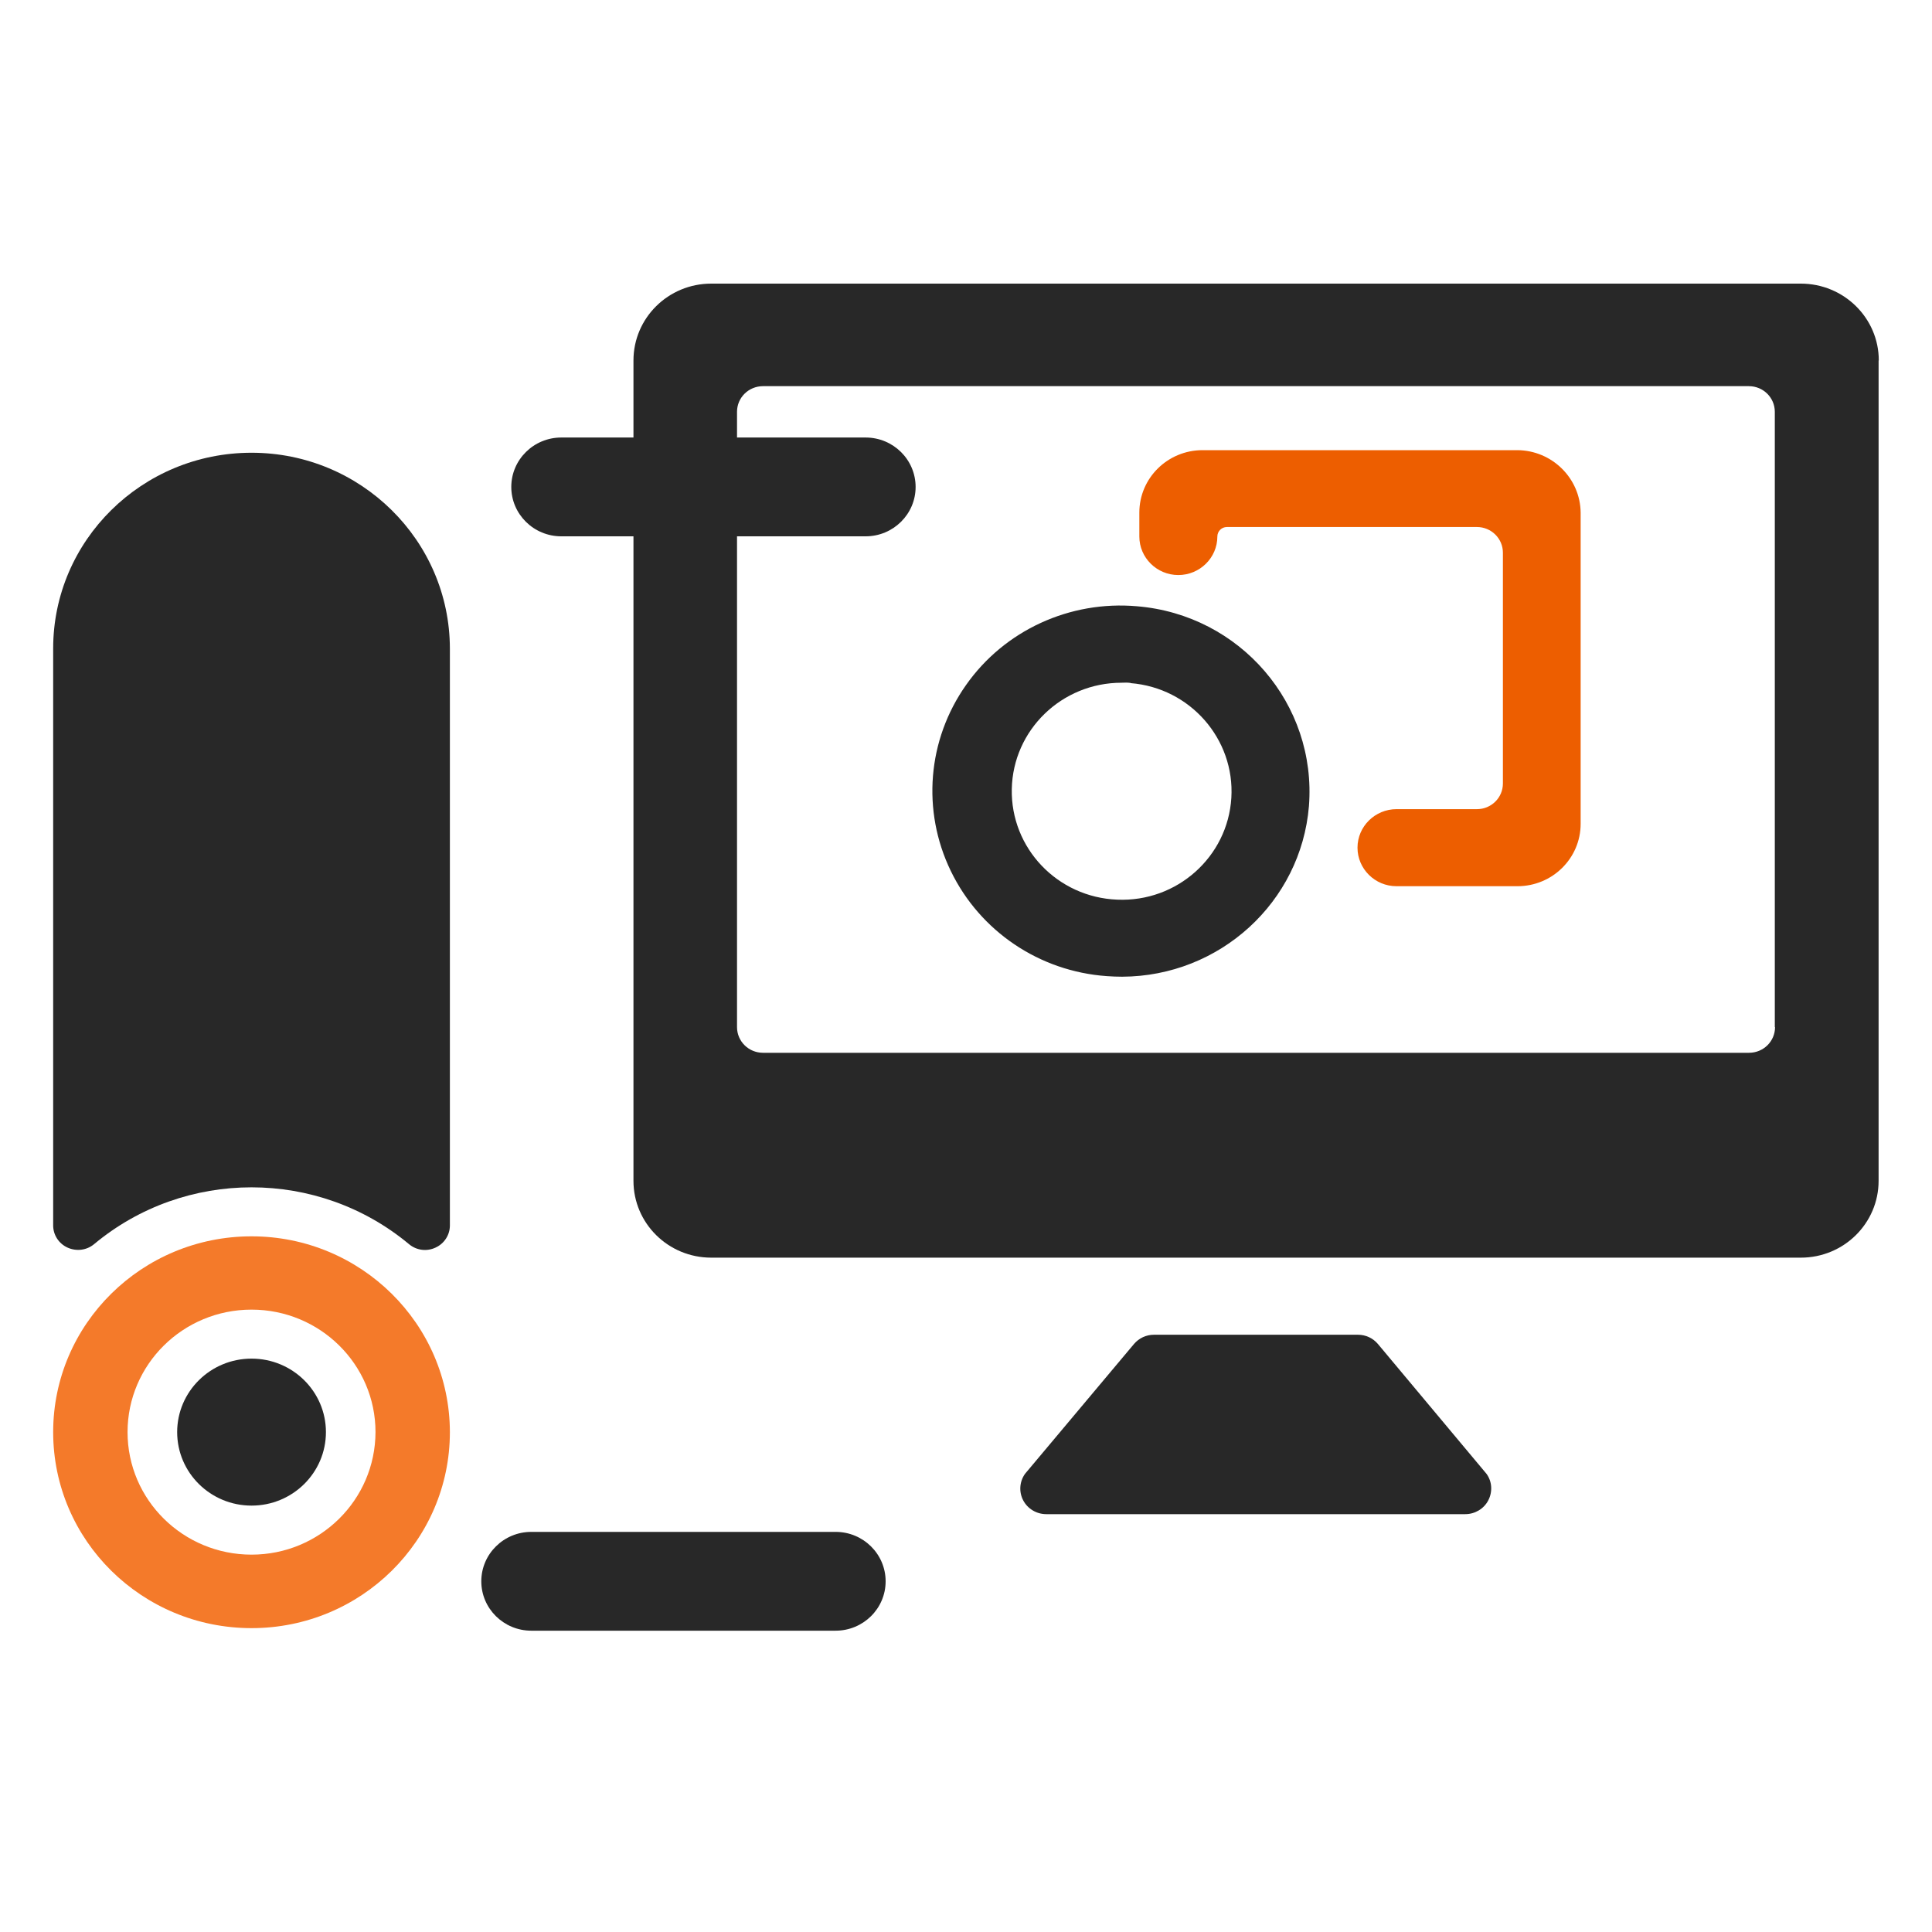
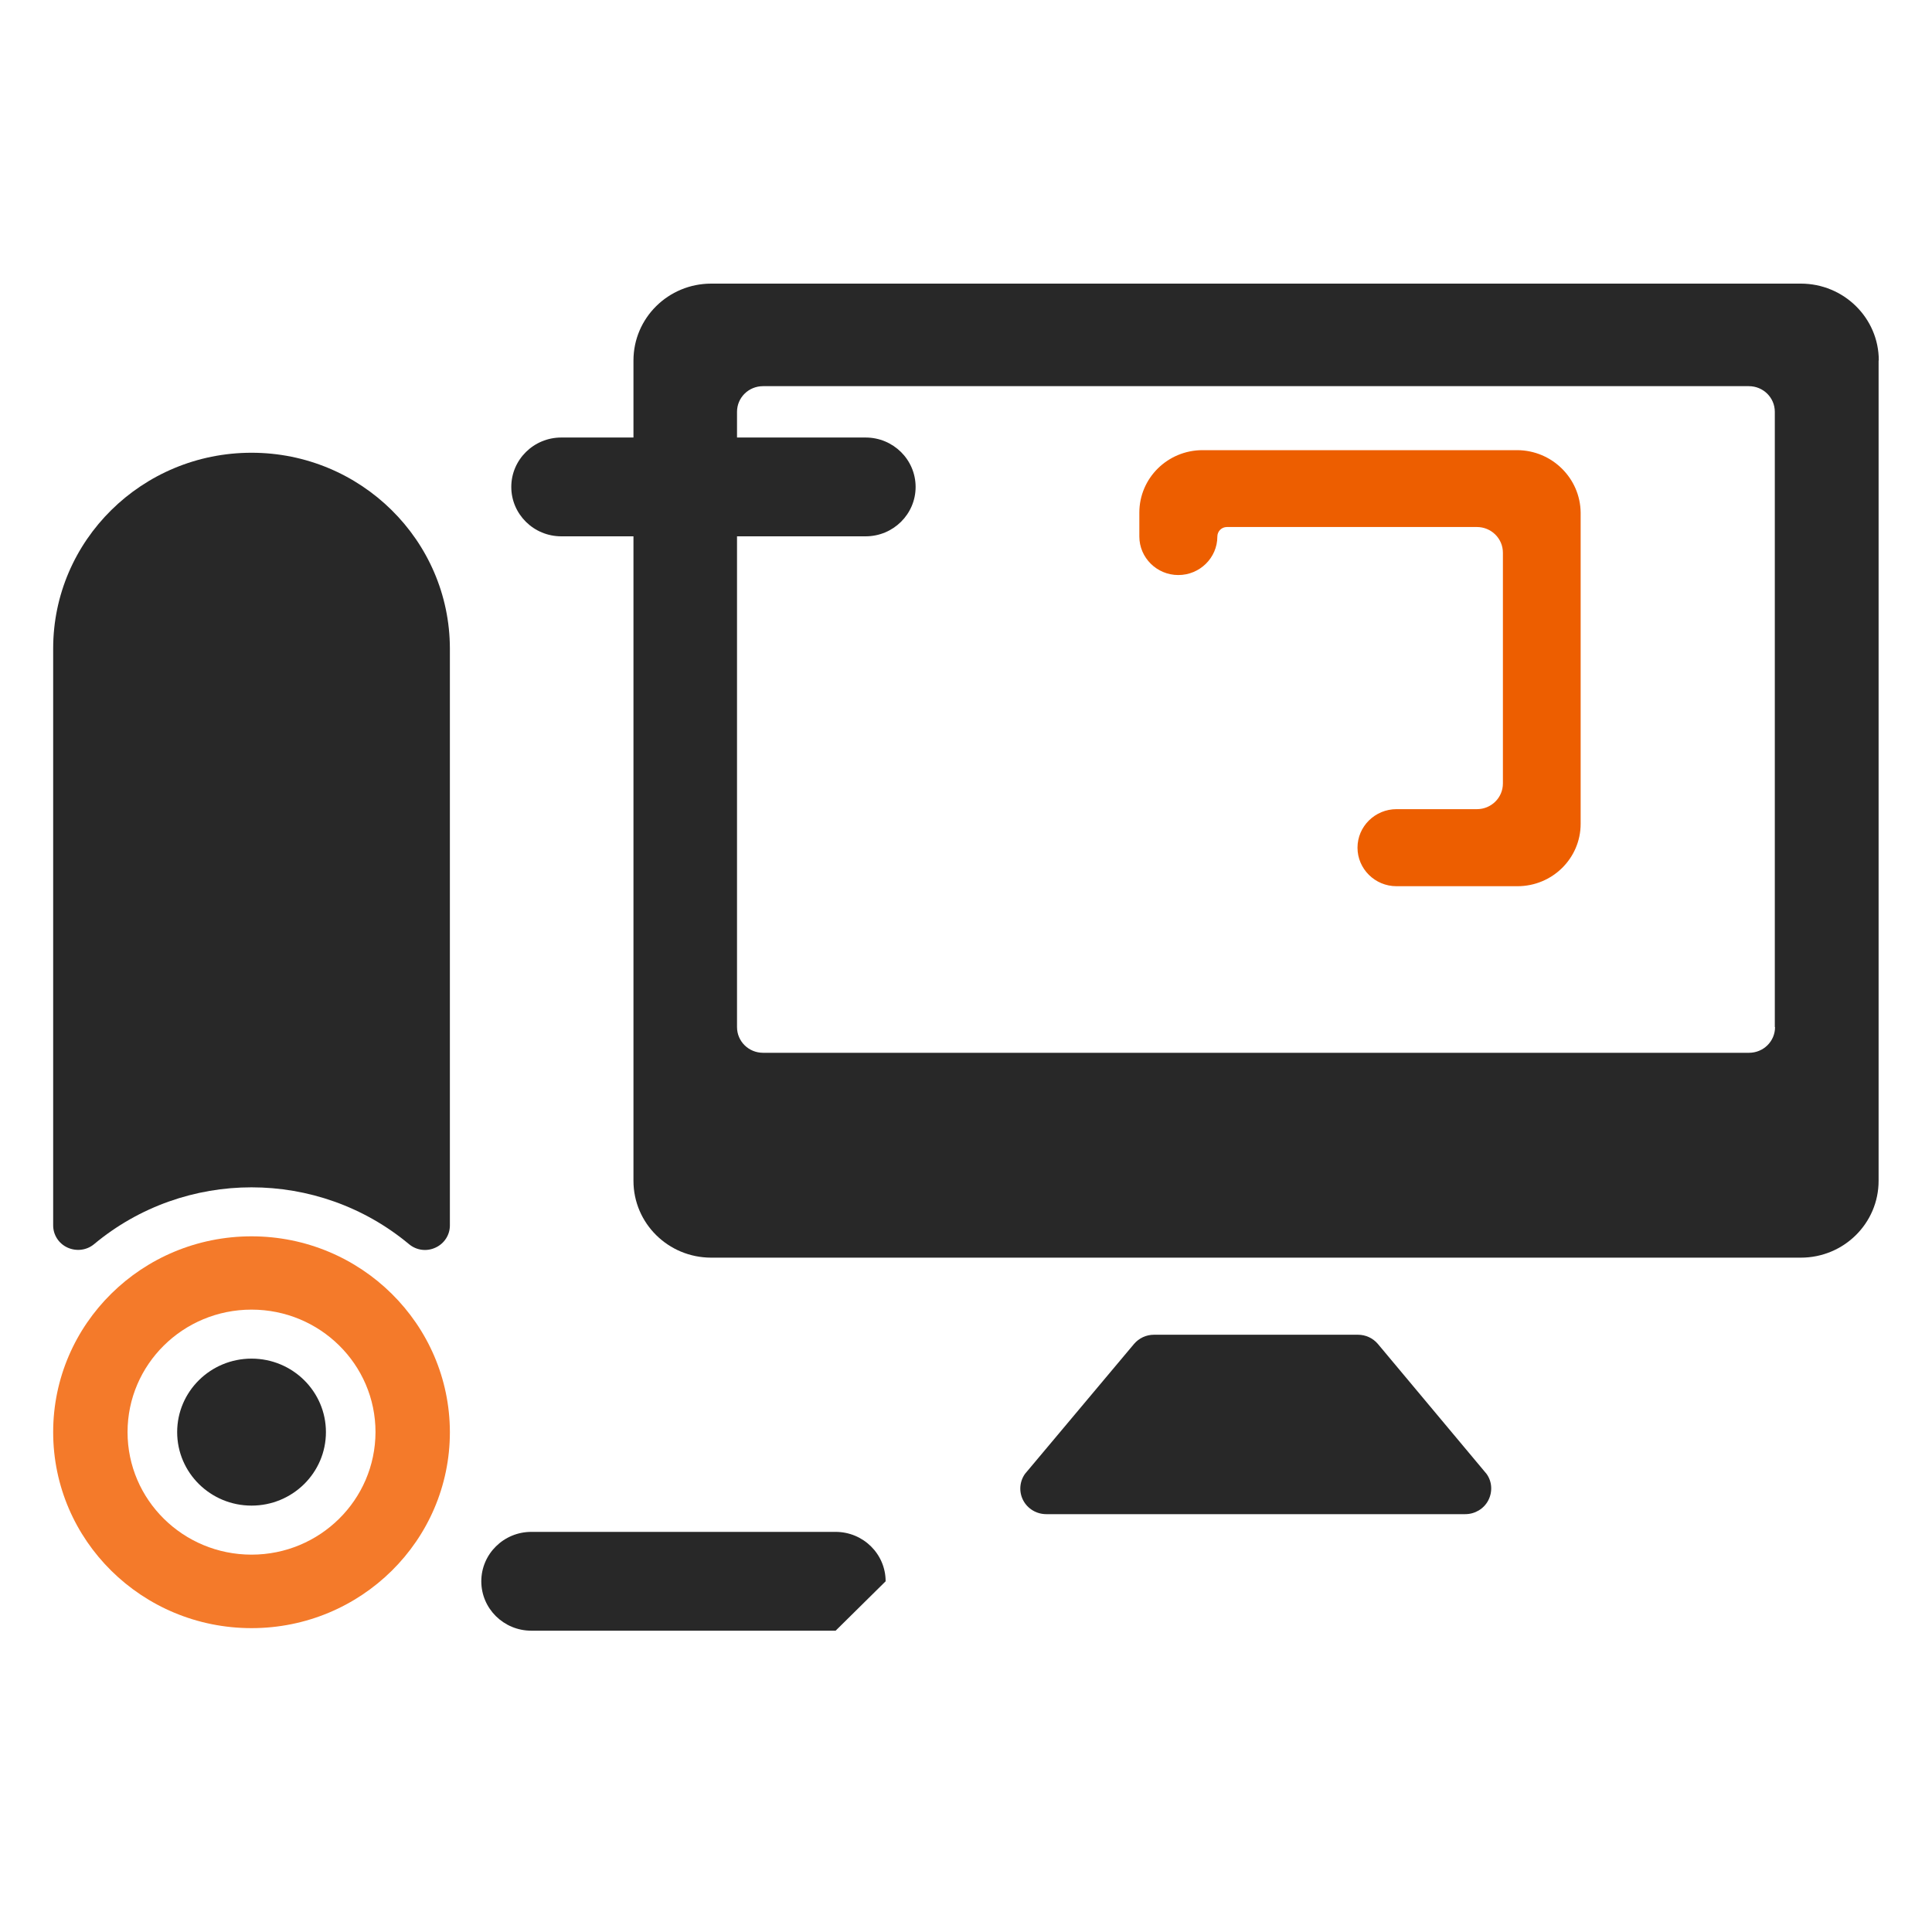
<svg xmlns="http://www.w3.org/2000/svg" width="50" height="50" viewBox="0 0 50 50" fill="none">
  <g clip-path="url(#clip0)">
    <path d="M6.51 40.234C4.74 40.234 3.301 38.817 3.301 37.063C3.301 35.315 4.735 33.893 6.51 33.893C8.279 33.893 9.718 35.309 9.718 37.063C9.713 38.817 8.279 40.234 6.51 40.234ZM6.51 31.996C3.674 31.996 1.376 34.266 1.376 37.063C1.376 39.865 3.674 42.136 6.51 42.136C9.345 42.136 11.643 39.865 11.643 37.063C11.638 34.266 9.34 31.996 6.51 31.996Z" fill="#F47A2A" />
    <path d="M6.51 38.965C7.573 38.965 8.435 38.114 8.435 37.063C8.435 36.013 7.573 35.161 6.51 35.161C5.447 35.161 4.585 36.013 4.585 37.063C4.585 38.114 5.447 38.965 6.51 38.965Z" fill="#282828" />
    <path d="M6.51 11.717C3.674 11.717 1.376 13.987 1.376 16.784V31.715C1.376 31.96 1.521 32.185 1.749 32.288C1.976 32.39 2.24 32.359 2.432 32.201C4.786 30.237 8.233 30.237 10.588 32.201C10.779 32.359 11.043 32.395 11.271 32.288C11.498 32.185 11.643 31.96 11.643 31.715V16.784C11.638 13.987 9.34 11.717 6.51 11.717Z" fill="#282828" />
    <path d="M45.938 26.581C45.938 26.949 45.638 27.246 45.265 27.246H19.747C19.374 27.246 19.074 26.949 19.074 26.581V10.658C19.074 10.29 19.374 9.994 19.747 9.994H45.26C45.632 9.994 45.932 10.29 45.932 10.658V26.581H45.938ZM48.623 9.329C48.623 8.23 47.718 7.34 46.605 7.34H18.407C17.294 7.34 16.394 8.23 16.394 9.329V30.559C16.394 31.659 17.294 32.548 18.407 32.548H46.605C47.718 32.548 48.618 31.659 48.618 30.559V9.329H48.623Z" fill="#282828" />
    <path d="M35.661 34.783C35.532 34.63 35.345 34.543 35.143 34.543H29.865C29.663 34.543 29.477 34.63 29.347 34.783L26.527 38.143C26.382 38.347 26.367 38.613 26.48 38.828C26.594 39.048 26.827 39.186 27.076 39.186H37.922C38.171 39.186 38.404 39.048 38.517 38.828C38.631 38.608 38.616 38.342 38.471 38.143L35.661 34.783Z" fill="#282828" />
-     <path d="M29.259 17.679C30.801 17.802 31.96 19.126 31.867 20.65C31.774 22.174 30.46 23.35 28.913 23.283C27.365 23.222 26.154 21.949 26.185 20.42C26.216 18.891 27.479 17.669 29.026 17.669C29.104 17.664 29.182 17.664 29.259 17.674V17.679ZM29.425 15.69C27.686 15.537 25.994 16.314 25 17.73C24.001 19.147 23.851 20.982 24.607 22.542C25.362 24.101 26.899 25.139 28.643 25.262C28.778 25.272 28.913 25.277 29.042 25.277C31.567 25.267 33.668 23.35 33.875 20.865C34.082 18.221 32.095 15.91 29.425 15.69Z" fill="#282828" />
    <path d="M39.267 11.65H31.122C30.221 11.65 29.486 12.371 29.486 13.266V13.885C29.486 14.432 29.937 14.882 30.495 14.882C31.049 14.882 31.505 14.437 31.505 13.885C31.505 13.752 31.613 13.639 31.753 13.639H38.222C38.594 13.639 38.895 13.936 38.895 14.304V20.276C38.895 20.645 38.594 20.941 38.222 20.941H36.141C35.588 20.941 35.132 21.386 35.132 21.938C35.132 22.485 35.583 22.935 36.141 22.935H39.272C40.173 22.935 40.907 22.214 40.907 21.32V13.266C40.897 12.377 40.167 11.655 39.267 11.65Z" fill="#ED5E00" />
-     <path d="M21.626 42.202H13.75C13.036 42.202 12.456 41.63 12.456 40.924C12.456 40.218 13.036 39.645 13.75 39.645H21.626C22.34 39.645 22.92 40.218 22.92 40.924C22.92 41.63 22.34 42.202 21.626 42.202Z" fill="#282828" />
+     <path d="M21.626 42.202H13.75C13.036 42.202 12.456 41.63 12.456 40.924C12.456 40.218 13.036 39.645 13.75 39.645H21.626C22.34 39.645 22.92 40.218 22.92 40.924Z" fill="#282828" />
    <path d="M22.402 13.88H14.526C13.812 13.88 13.232 13.307 13.232 12.602C13.232 11.896 13.812 11.323 14.526 11.323H22.402C23.117 11.323 23.696 11.896 23.696 12.602C23.696 13.307 23.117 13.88 22.402 13.88Z" fill="#282828" />
  </g>
  <defs>
    <clipPath id="clip0">
      <rect width="47.248" height="34.862" fill="white" transform="translate(1.376 7.34)" />
    </clipPath>
  </defs>
</svg>